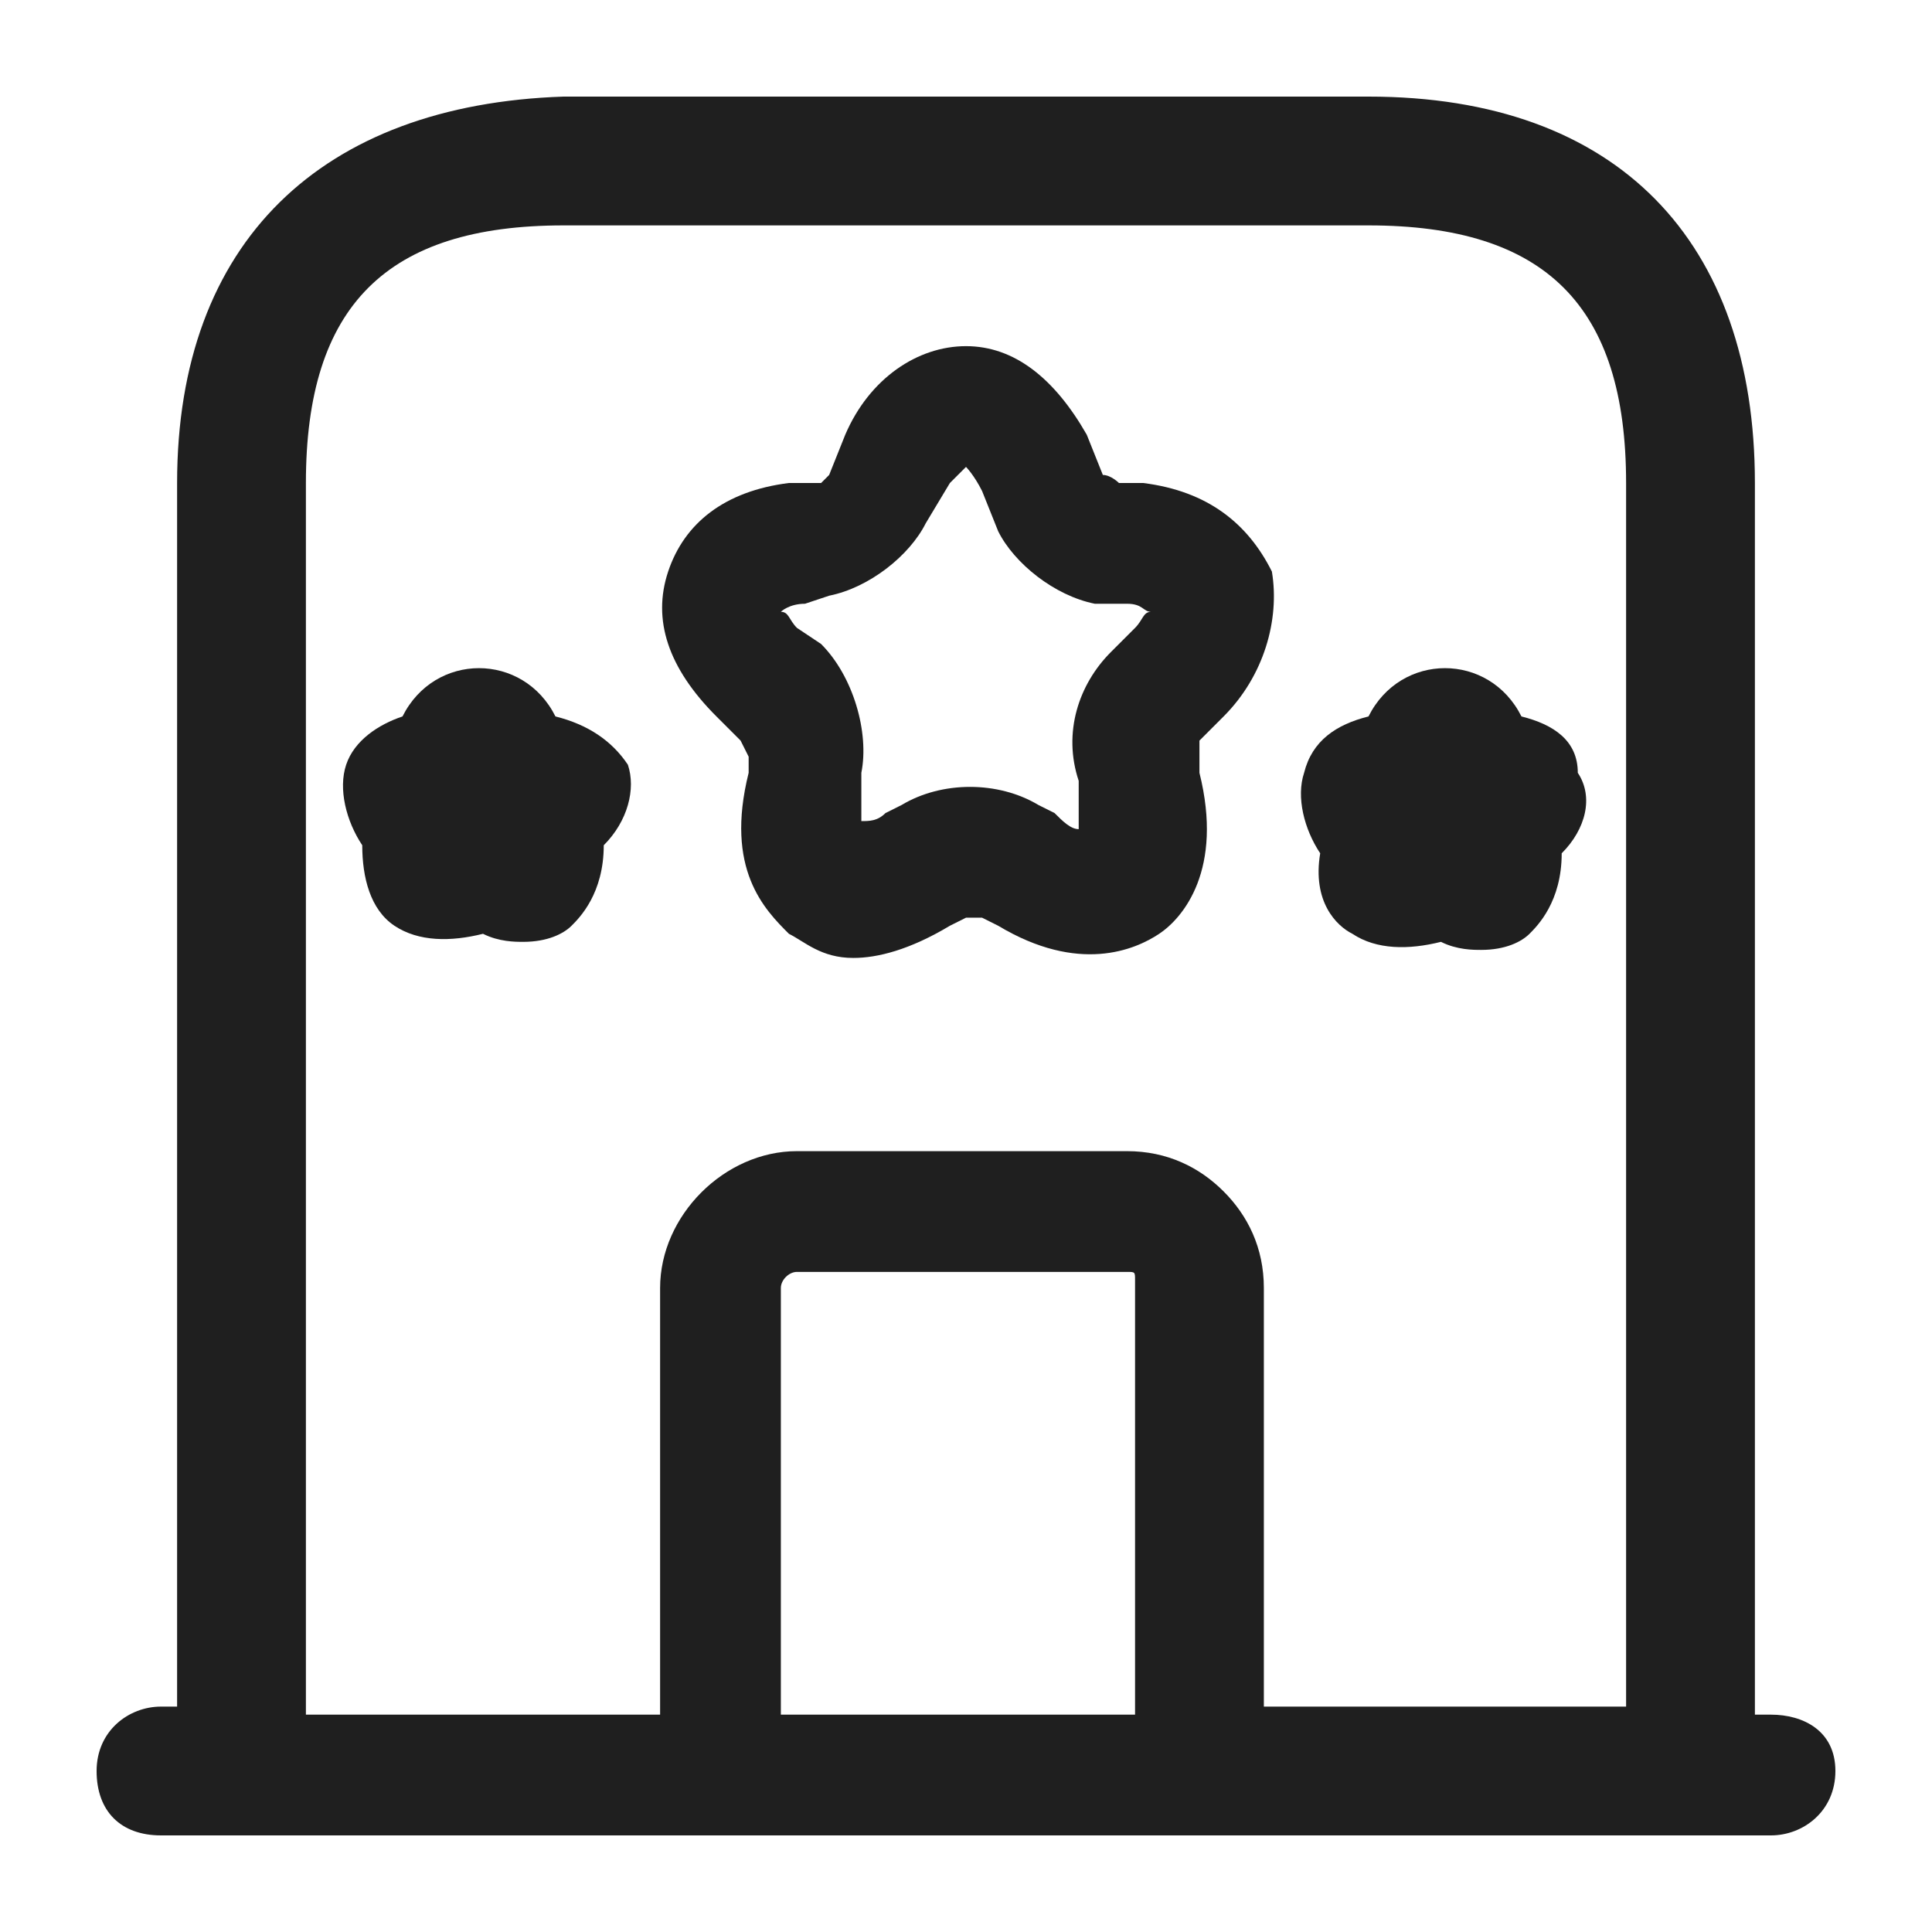
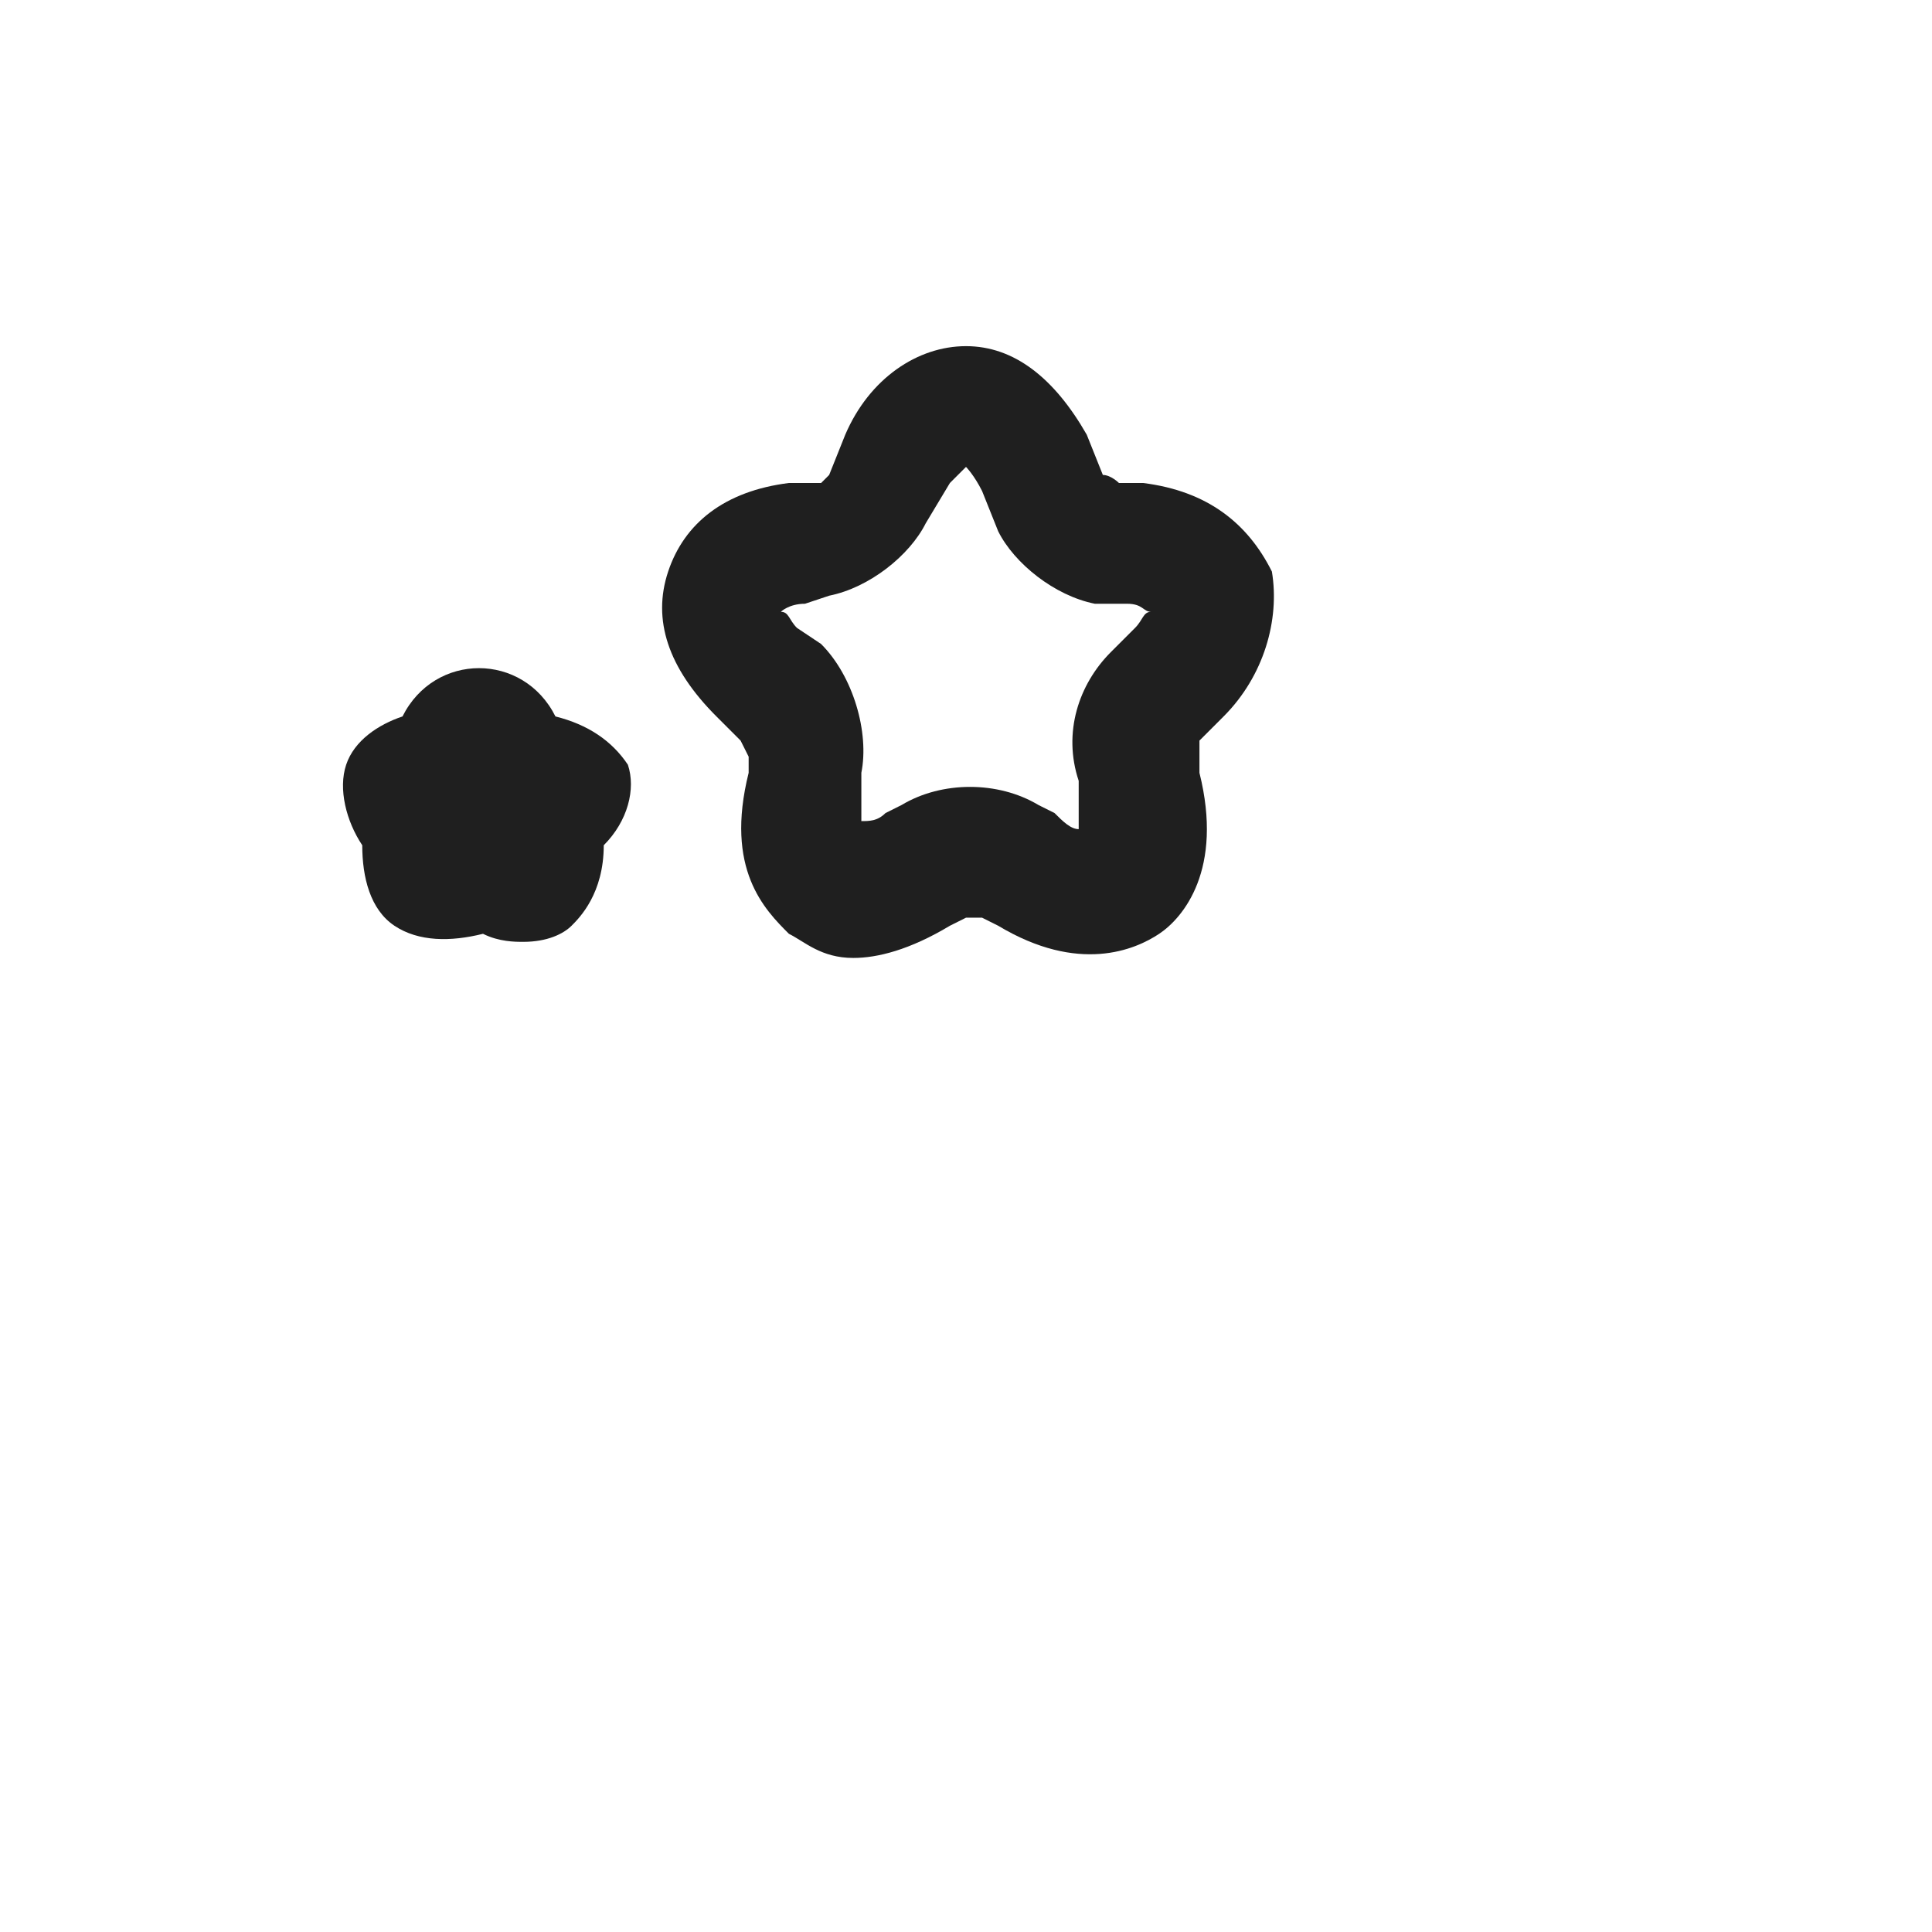
<svg xmlns="http://www.w3.org/2000/svg" version="1.1" id="Layer_1" x="0px" y="0px" viewBox="0 0 24 24" style="enable-background:new 0 0 24 24;" xml:space="preserve">
  <style type="text/css">
	.st0{fill:#1F1F1F;}
</style>
  <g>
-     <path class="st0" d="M22,21.3h-0.2V6c0-3-1.7-4.8-4.8-4.8H7C4,1.3,2.2,3,2.2,6v15.2H2c-0.4,0-0.8,0.3-0.8,0.8s0.3,0.8,0.8,0.8h1h6   h6h6h1c0.4,0,0.8-0.3,0.8-0.8S22.4,21.3,22,21.3z M9.7,21.3v-5.3c0-0.1,0.1-0.2,0.2-0.2h4.1c0.1,0,0.1,0,0.1,0.1c0,0,0,0.1,0,0.1   v5.3H9.7z M15.7,21.3V16c0-0.5-0.2-0.9-0.5-1.2c-0.3-0.3-0.7-0.5-1.2-0.5H9.9c-0.9,0-1.7,0.8-1.7,1.7v5.3H3.8V6   c0-2.2,1-3.2,3.2-3.2h10c2.2,0,3.2,1,3.2,3.2v15.2H15.7z" />
    <path class="st0" d="M14.2,6l-0.3,0c0,0-0.1-0.1-0.2-0.1l-0.2-0.5c0,0,0,0,0,0c-0.4-0.7-0.9-1.1-1.5-1.1s-1.2,0.4-1.5,1.1l-0.2,0.5   c0,0-0.1,0.1-0.1,0.1L9.8,6C9,6.1,8.5,6.5,8.3,7.1c-0.2,0.6,0,1.2,0.6,1.8l0.3,0.3c0,0,0.1,0.2,0.1,0.2l0,0.2   c-0.3,1.2,0.2,1.7,0.5,2c0.2,0.1,0.4,0.3,0.8,0.3c0.3,0,0.7-0.1,1.2-0.4l0.2-0.1c0,0,0.2,0,0.2,0l0.2,0.1c1,0.6,1.7,0.3,2,0.1   c0.3-0.2,0.8-0.8,0.5-2l0-0.2c0-0.1,0-0.2,0-0.2l0.3-0.3c0.5-0.5,0.7-1.2,0.6-1.8C15.5,6.5,15,6.1,14.2,6z M14.1,7.8l-0.3,0.3   c-0.4,0.4-0.6,1-0.4,1.6l0,0.2c0,0.2,0,0.3,0,0.4c-0.1,0-0.2-0.1-0.3-0.2l-0.2-0.1c-0.5-0.3-1.2-0.3-1.7,0l-0.2,0.1   c-0.1,0.1-0.2,0.1-0.3,0.1c0-0.1,0-0.2,0-0.4l0-0.2c0.1-0.5-0.1-1.2-0.5-1.6L9.9,7.8C9.8,7.7,9.8,7.6,9.7,7.6c0,0,0.1-0.1,0.3-0.1   l0.3-0.1c0.5-0.1,1-0.5,1.2-0.9L11.8,6C11.9,5.9,12,5.8,12,5.8c0,0,0.1,0.1,0.2,0.3l0.2,0.5c0.2,0.4,0.7,0.8,1.2,0.9L14,7.5   c0.2,0,0.2,0.1,0.3,0.1C14.2,7.6,14.2,7.7,14.1,7.8z" />
-     <path class="st0" d="M18.9,8.9c-0.4-0.8-1.5-0.8-1.9,0c-0.4,0.1-0.7,0.3-0.8,0.7c-0.1,0.3,0,0.7,0.2,1c-0.1,0.6,0.2,0.9,0.4,1   c0.3,0.2,0.7,0.2,1.1,0.1c0.2,0.1,0.4,0.1,0.5,0.1c0.3,0,0.5-0.1,0.6-0.2c0.1-0.1,0.4-0.4,0.4-1c0.3-0.3,0.4-0.7,0.2-1   C19.6,9.2,19.3,9,18.9,8.9z" />
    <path class="st0" d="M6.9,8.9c-0.4-0.8-1.5-0.8-1.9,0C4.7,9,4.4,9.2,4.3,9.5c-0.1,0.3,0,0.7,0.2,1c0,0.4,0.1,0.8,0.4,1   c0.3,0.2,0.7,0.2,1.1,0.1c0.2,0.1,0.4,0.1,0.5,0.1c0.3,0,0.5-0.1,0.6-0.2c0.1-0.1,0.4-0.4,0.4-1c0.3-0.3,0.4-0.7,0.3-1   C7.6,9.2,7.3,9,6.9,8.9z" />
  </g>
</svg>